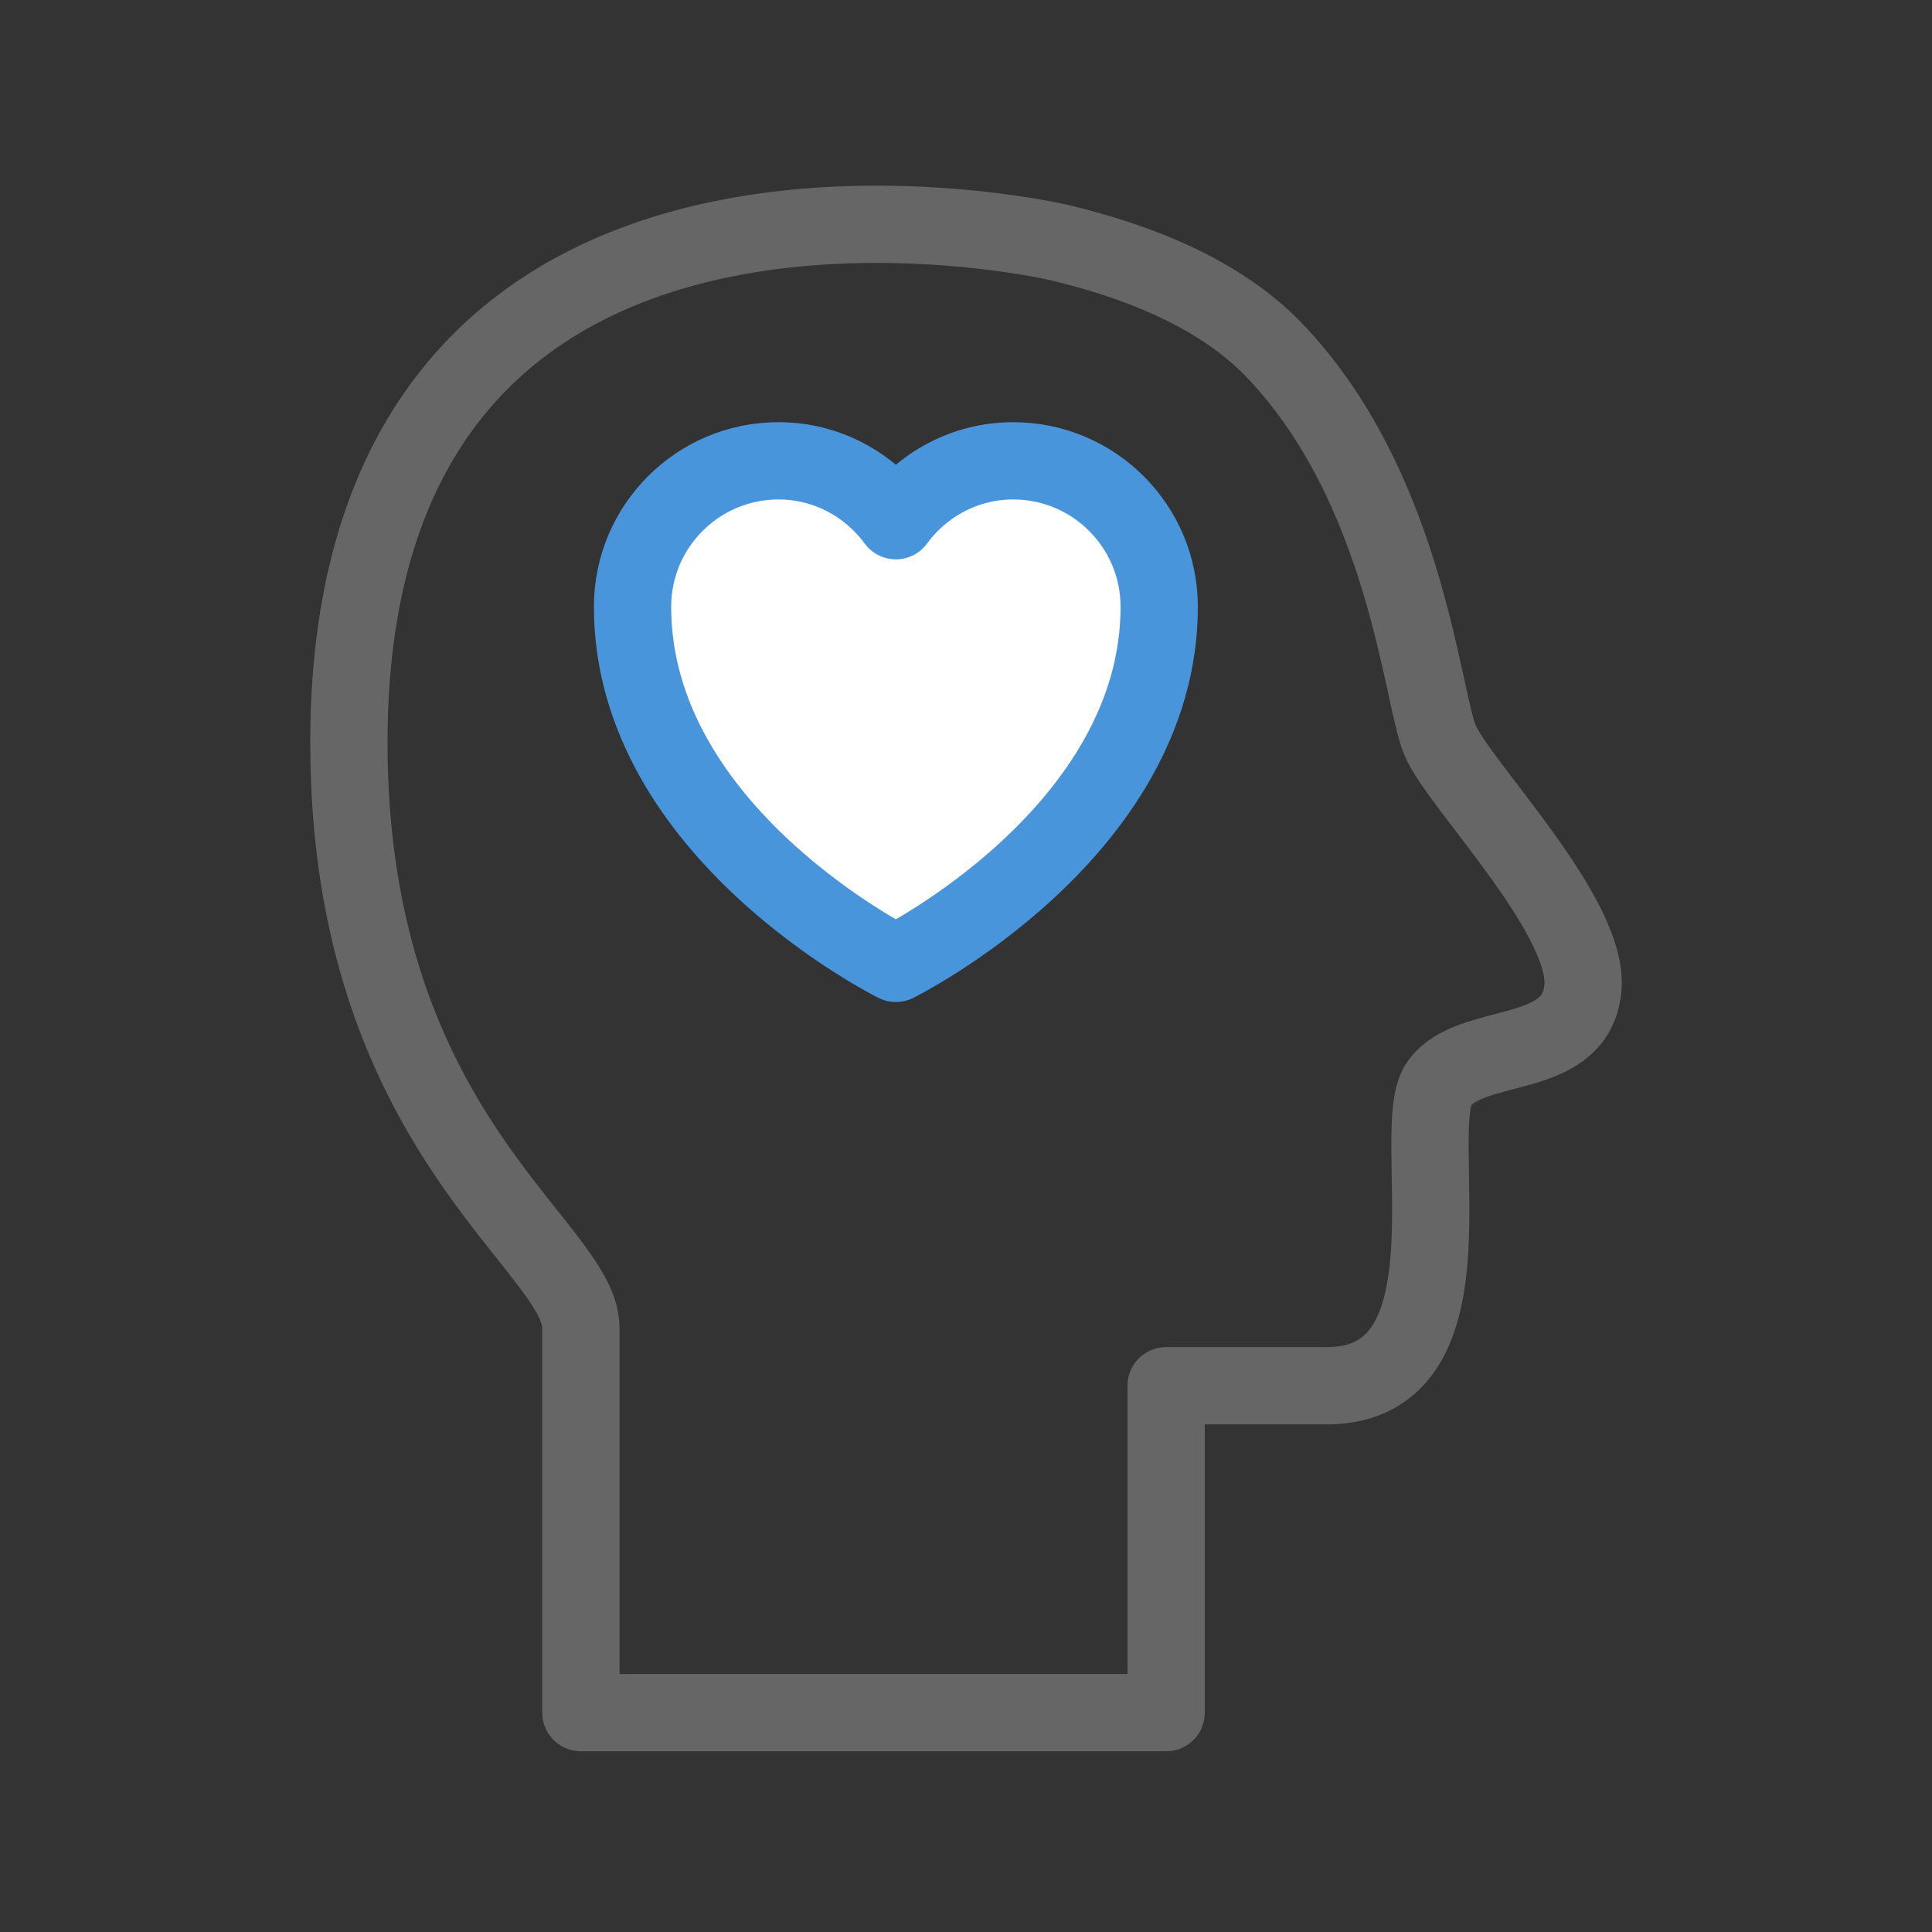
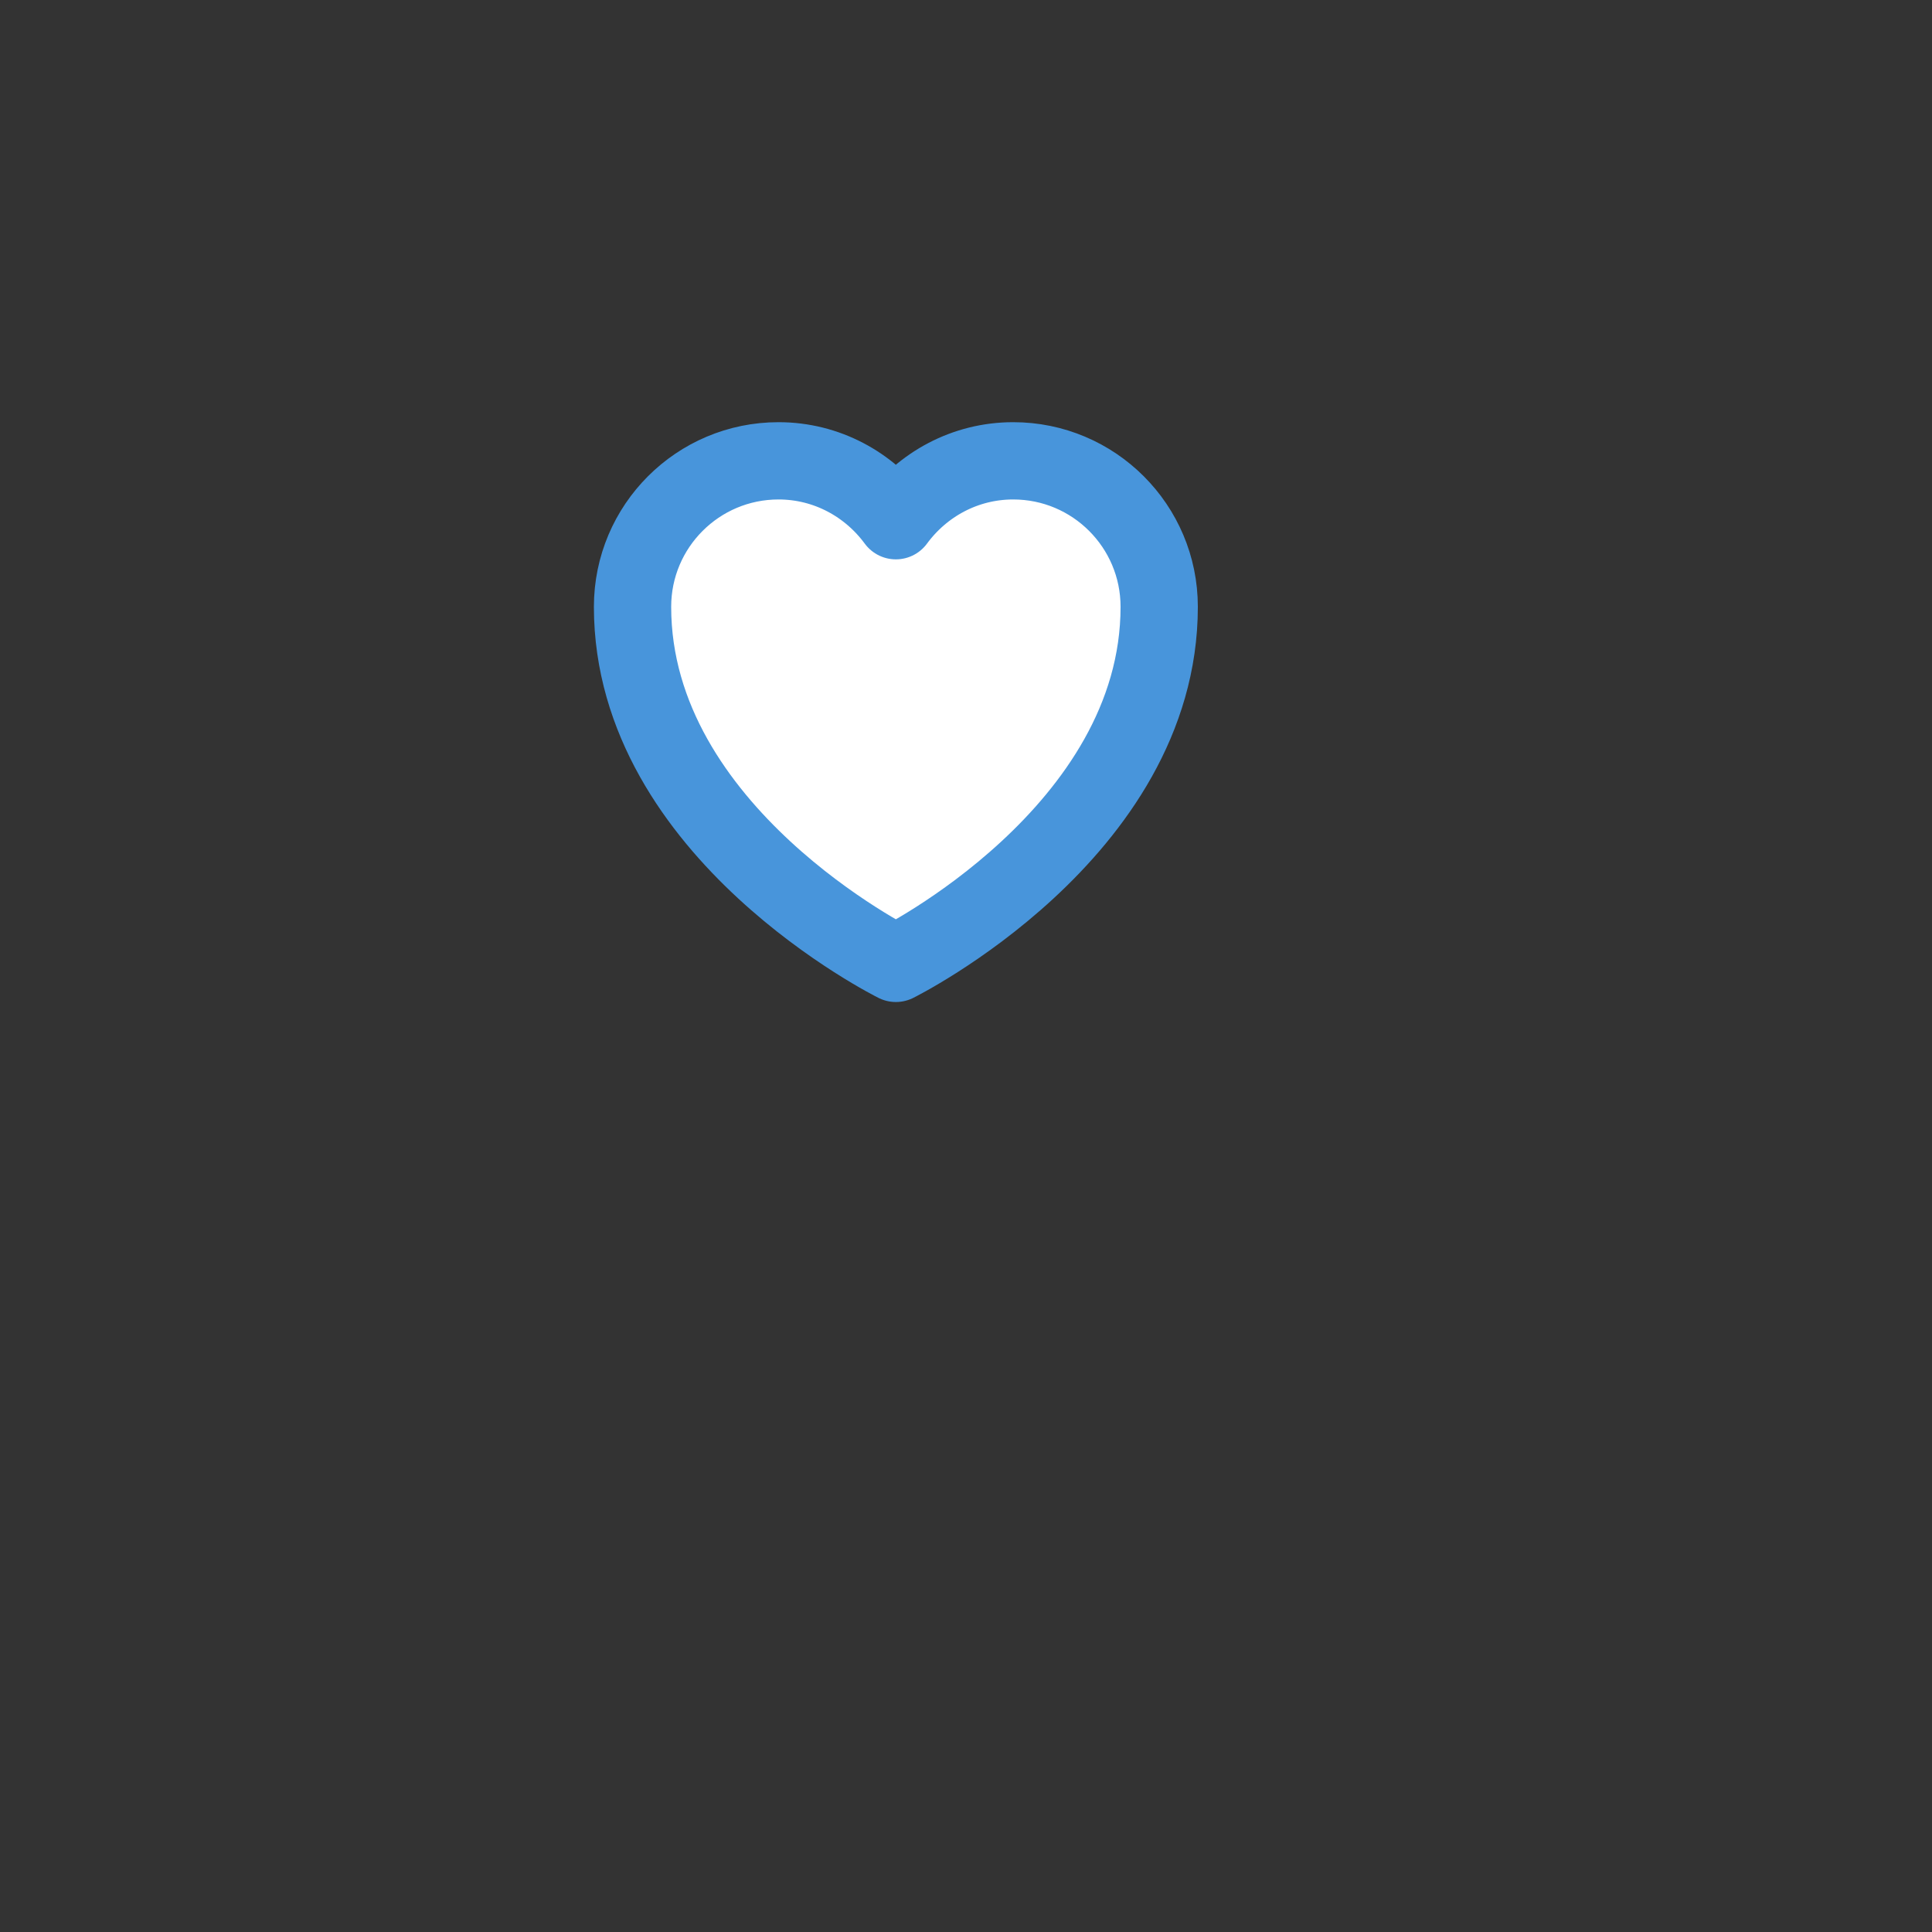
<svg xmlns="http://www.w3.org/2000/svg" id="mental-health" width="50" height="50" viewBox="0 0 50 50">
  <rect x="0" y="0" width="50" height="50" fill="#333333" stroke="none" />
-   <path d="M34.331,35.864c4.093,0,2.047-6.754,2.934-7.846.819-1.092,3.411-.546,3.684-2.32.341-1.842-3.207-5.39-3.684-6.549s-.887-6.549-4.298-10.097c-1.413-1.47-3.564-2.307-5.598-2.784,0,0-18.34-4.244-18.34,12.948,0,10.097,6.004,13.031,6.004,15.146v9.961h15.146v-8.46h4.154Z" style="fill: none; stroke: #666; stroke-linecap: round; stroke-linejoin: round; stroke-width: 2px;" />
  <path d="M23.185,24.932s6.815-3.376,6.815-9.228c0-2.086-1.691-3.778-3.778-3.778-1.25,0-2.349.614-3.037,1.55-.688-.935-1.787-1.55-3.037-1.55-2.086,0-3.778,1.691-3.778,3.778,0,5.852,6.815,9.228,6.815,9.228Z" style="fill: #fff; stroke: #4895db; stroke-linecap: round; stroke-linejoin: round; stroke-width: 2px;" />
</svg>